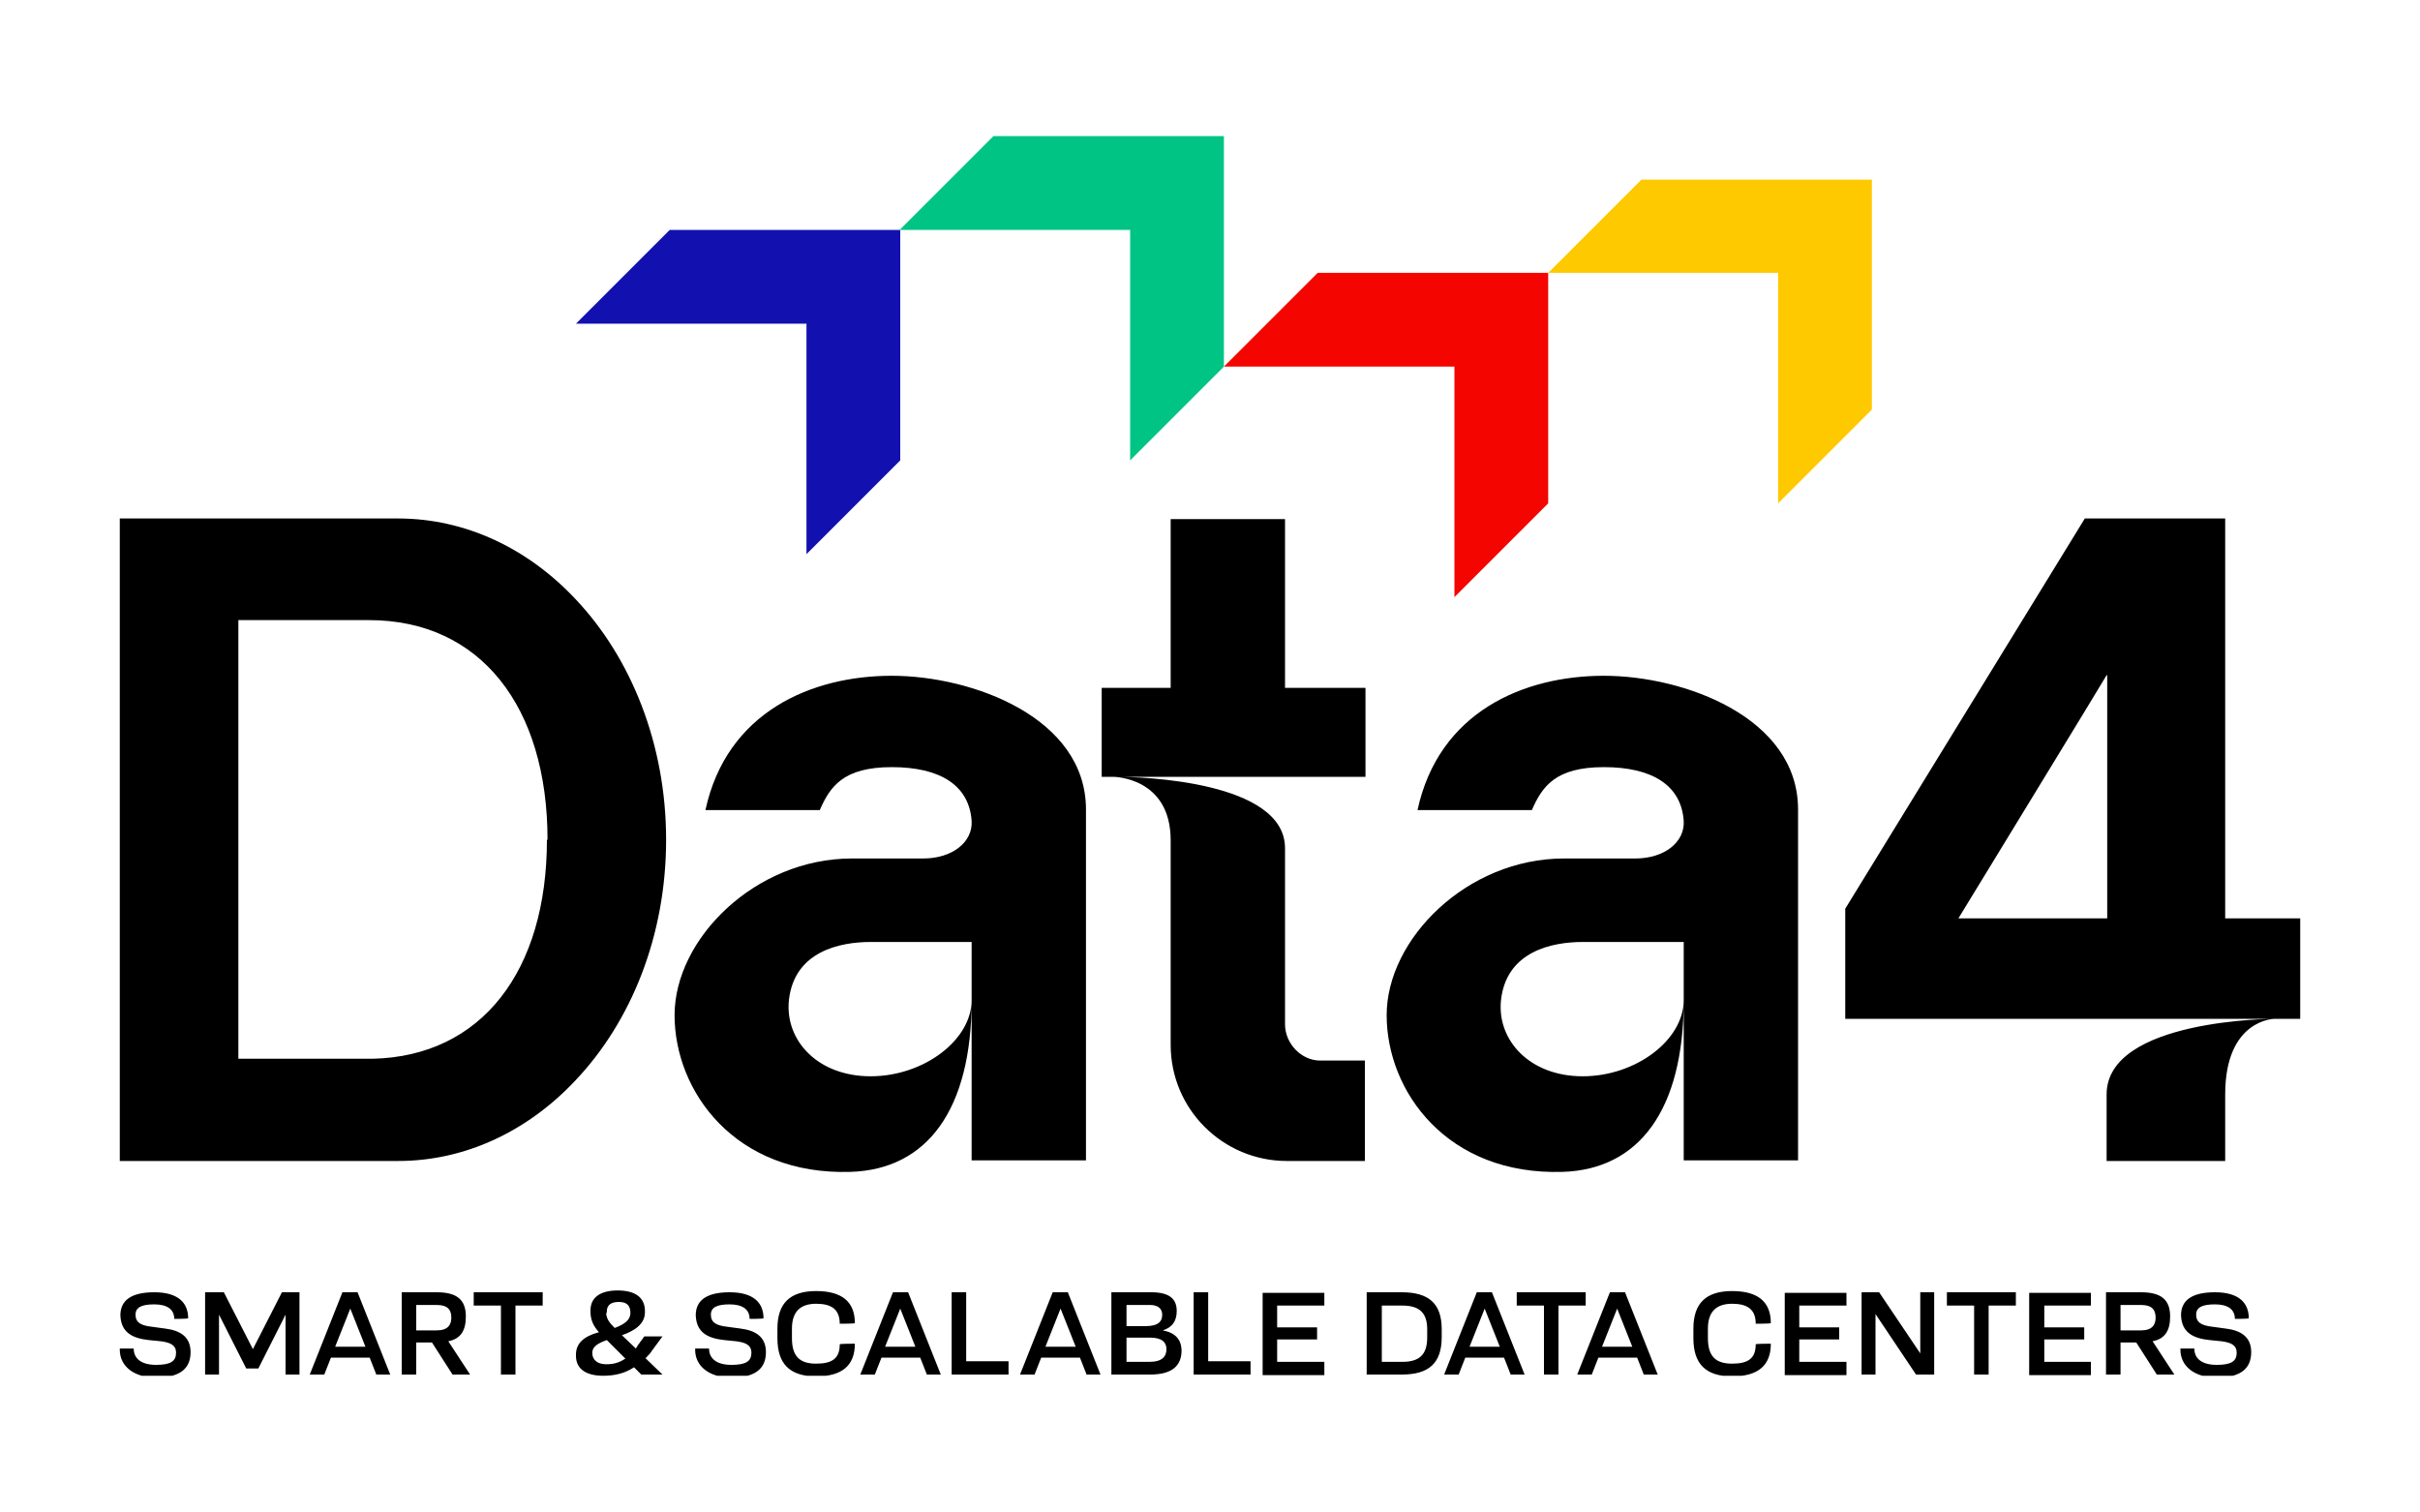
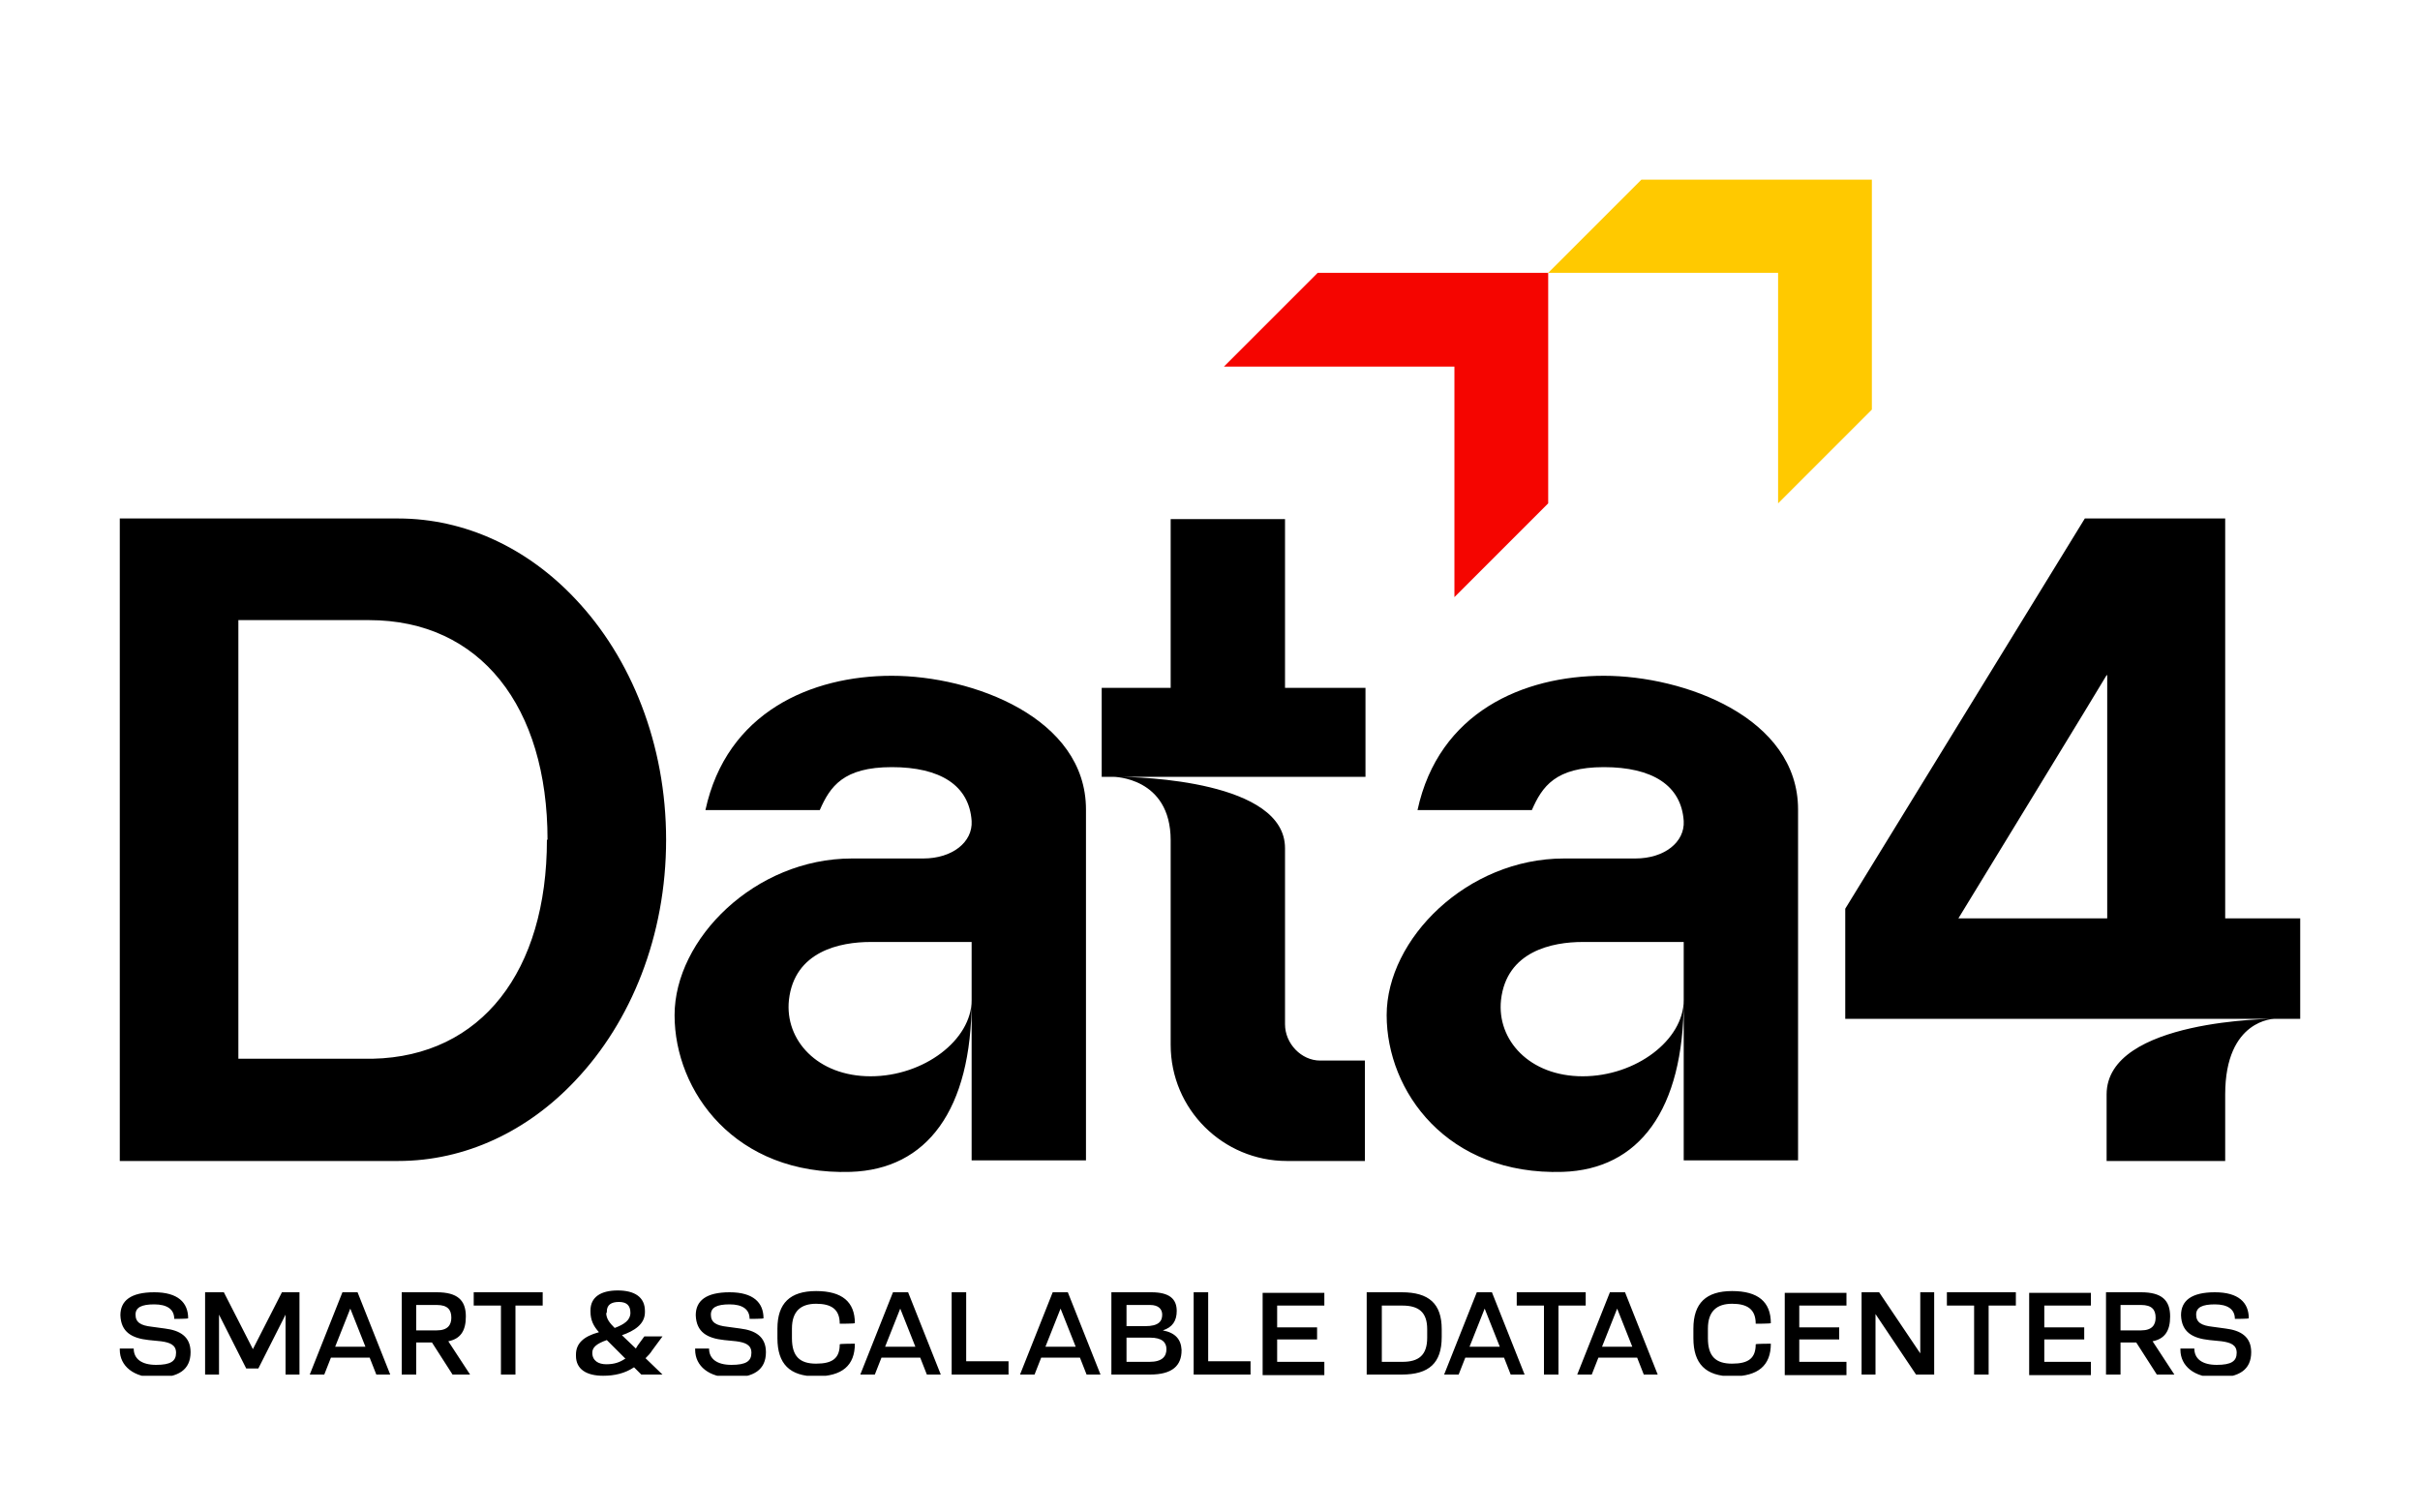
<svg xmlns="http://www.w3.org/2000/svg" id="Layer_1" data-name="Layer 1" version="1.1" viewBox="0 0 400 250">
  <defs>
    <style>
      .cls-1 {
        fill: #00c484;
      }

      .cls-1, .cls-2, .cls-3, .cls-4, .cls-5, .cls-6 {
        stroke-width: 0px;
      }

      .cls-7 {
        clip-path: url(#clippath);
      }

      .cls-2 {
        fill: none;
      }

      .cls-3 {
        fill: #f50500;
      }

      .cls-4 {
        fill: #000;
      }

      .cls-5 {
        fill: #ffc900;
      }

      .cls-6 {
        fill: #1211af;
      }
    </style>
    <clipPath id="clippath">
      <rect class="cls-2" x="19.8" y="22.5" width="360.4" height="204.9" />
    </clipPath>
  </defs>
  <g class="cls-7">
    <g>
      <path class="cls-4" d="M110.1,138.8c0,15.9-5.8,30.1-15,39.8-7.8,8.3-18.1,13.3-29.3,13.3H19.8v-106.2h46c11.2,0,21.5,5,29.3,13.3,9.2,9.7,15,24,15,39.8ZM90.5,138.8c0-22-11.1-36.3-29.5-36.3h0s-21.6,0-21.6,0v72.5s22,0,22.2,0c18-.4,28.8-14.5,28.8-36.2h0ZM179.5,133.8v58h-18.9v-36.1s-5.2,0-12.4,0h-4.3c-5,0-12.6,1.5-13.5,9.6-.7,6.6,4.7,12.6,13.5,12.6s16.7-6,16.7-12.6c0,18.2-7.4,28-20,28.4-19.1.6-29.1-13.3-29.1-25.9s13.3-25.9,29.3-25.9h11.8c4.8,0,8.2-2.7,8-6.2-.4-5.9-5.2-8.9-13.2-8.9s-10.2,3.2-11.9,7.1h-18.9c3.5-16.2,17.5-22.2,30.8-22.2s32.1,6.9,32.1,22.1h0ZM225.7,113.7v14.7h-41.1c4,0,27.8.7,27.8,11.8v29.1c0,3.2,2.7,6,5.8,6h7.4v16.6h-12.9c-10.5,0-19.2-8.5-19.2-19.2v-33.8c0-10.5-9.5-10.5-9.5-10.5h-1.9v-14.7h11.4v-27.9h18.9v27.9h13.3ZM297.2,133.8v58h-18.9v-36.1s-5.2,0-12.4,0h-4.3c-5,0-12.6,1.5-13.5,9.6-.7,6.6,4.7,12.6,13.5,12.6s16.7-6,16.7-12.6c0,18.2-7.4,28-20,28.4-19.1.6-29.1-13.3-29.1-25.9s13.3-25.9,29.3-25.9h11.8c4.8,0,8.2-2.7,8-6.2-.4-5.9-5.2-8.9-13.2-8.9s-10.2,3.2-11.9,7.1h-18.9c3.5-16.2,17.5-22.2,30.8-22.2s32.1,6.9,32.1,22.1h0ZM380.2,151.8v16.6h-4.2s-8.2,0-8.2,12.5v11h-19.6v-11c0-12.5,27.8-12.5,27.8-12.5h-71v-18.2l39.6-64.5h23.2v66.1h12.4ZM348.2,111.6h0c0,.1-24.5,40.2-24.5,40.2h24.6v-40.2ZM19.8,222.9h0c0,0,2.3,0,2.3,0h0c0,1.7,1.3,2.7,3.7,2.7s3.3-.6,3.3-2h0c0-1.3-1-1.7-2.5-1.9l-2-.2c-2.8-.3-4.6-1.3-4.7-4.1h0c0-2.4,1.7-3.8,5.6-3.8s5.6,1.7,5.6,4.3h0c0,.1-2.3.1-2.3.1h0c0-1.6-1.2-2.4-3.3-2.4s-3.1.5-3.1,1.7h0c0,1.3.9,1.8,2.7,2l2.2.3c2.4.3,4.2,1.3,4.2,3.9h0c0,2.9-2,4.2-5.7,4.2s-6-1.9-6-4.6h0ZM46.5,213.6h3v13.6h-2.3v-9.9l-4.5,8.9h-2l-4.5-8.9v9.9h-2.3v-13.6h3.1l4.8,9.4,4.8-9.4ZM62.2,227.2l-1.1-2.8h-6.4l-1.1,2.8h-2.4l5.4-13.6h2.5l5.4,13.6h-2.4ZM55.5,222.6h4.9l-2.5-6.3-2.5,6.3ZM74.8,227.2l-3.4-5.3h-2.6v5.3h-2.4v-13.6h5.8c3.4,0,4.8,1.3,4.8,4h0c0,2.4-.9,3.7-2.9,4.1l3.6,5.5h-2.8,0ZM68.8,215.7v4.2h3.4c1.8,0,2.4-.9,2.4-2.1h0c0-1.3-.6-2.1-2.4-2.1h-3.4ZM89.7,213.6v2.2h-4.5v11.4h-2.4v-11.4h-4.5v-2.2h11.4ZM109.5,227.2h-3.5l-1.2-1.2c-1.5,1-3.2,1.4-5.1,1.4-2.8,0-4.5-1.1-4.5-3.3v-.2c0-1.8,1.2-3,3.8-3.7-.9-1-1.4-2-1.4-3.4v-.2c0-2.2,1.7-3.3,4.5-3.3s4.5,1.1,4.5,3.4v.2c0,2-1.8,3.1-3.8,3.8l2.3,2.2.3-.5,1.1-1.5h3l-1.7,2.3c-.3.5-.7.9-1.1,1.3l2.8,2.7ZM103.4,224.6l-2.8-2.8c-.1-.1-.2-.2-.3-.3-1.7.6-2.4,1.2-2.4,2.1h0c0,1.3,1,1.9,2.3,1.9s2.2-.3,3.1-.9ZM100.2,217c0,1,.6,1.7,1.4,2.5,1.6-.6,2.6-1.3,2.6-2.5h0c0-1.2-.6-1.8-1.9-1.8s-2,.5-2,1.6v.2ZM114.9,222.9h0c0,0,2.3,0,2.3,0h0c0,1.7,1.3,2.7,3.7,2.7s3.3-.6,3.3-2h0c0-1.3-1-1.7-2.5-1.9l-2-.2c-2.8-.3-4.6-1.3-4.7-4.1h0c0-2.4,1.7-3.8,5.6-3.8s5.6,1.7,5.6,4.3h0c0,.1-2.3.1-2.3.1h0c0-1.6-1.2-2.4-3.3-2.4s-3.1.5-3.1,1.7h0c0,1.3.9,1.8,2.7,2l2.2.3c2.4.3,4.2,1.3,4.2,3.9h0c0,2.9-2,4.2-5.7,4.2s-6-1.9-6-4.6h0ZM128.5,221.2v-1.6c0-4.2,2.1-6.2,6.4-6.2s6.4,1.8,6.4,5.3h0c0,.1-2.5.1-2.5.1h0c0-2.4-1.4-3.3-3.9-3.3s-4,1.2-4,4.1v1.6c0,3,1.3,4.2,4,4.2s3.9-.9,3.9-3.2h0c0-.1,2.5-.1,2.5-.1h0c0,3.6-2.1,5.4-6.4,5.4-4.4,0-6.4-2.1-6.4-6.3h0ZM153.2,227.2l-1.1-2.8h-6.4l-1.1,2.8h-2.4l5.4-13.6h2.5l5.4,13.6h-2.4ZM146.4,222.6h4.9l-2.5-6.3-2.5,6.3ZM159.7,225h7v2.2h-9.4v-13.6h2.4v11.4ZM179.6,227.2l-1.1-2.8h-6.4l-1.1,2.8h-2.4l5.4-13.6h2.5l5.4,13.6h-2.4ZM172.9,222.6h4.9l-2.5-6.3-2.5,6.3ZM195.3,223.2h0c0,2.5-1.5,4-5.2,4h-6.4v-13.6h6.6c3,0,4.2,1.1,4.2,3.1h0c0,1.6-.7,2.7-2.3,3.2,2.1.4,3,1.5,3.1,3.2ZM192.1,217.3c0-.9-.6-1.6-2-1.6h-3.9v3.5h3.1c2.2,0,2.8-.8,2.8-1.9h0ZM192.8,223c0-1.1-.7-1.9-2.7-1.9h-3.9v4h3.8c2.1,0,2.8-.9,2.8-2.1h0ZM199.7,225h7v2.2h-9.4v-13.6h2.4v11.4ZM218.9,215.8h-7.8v3.6h6.6v2h-6.6v3.7h7.8v2.2h-10.2v-13.6h10.2v2.2h0ZM231.7,213.6c4.5,0,6.6,1.9,6.6,6.1v1.3c0,4.3-2.1,6.2-6.6,6.2h-5.8v-13.6h5.8ZM235.9,219.7c0-2.8-1.4-3.9-4.1-3.9h-3.4v9.3h3.4c2.7,0,4.1-1.1,4.1-4v-1.3ZM249.7,227.2l-1.1-2.8h-6.4l-1.1,2.8h-2.4l5.4-13.6h2.5l5.4,13.6h-2.4ZM243,222.6h4.9l-2.5-6.3-2.5,6.3ZM262.1,213.6v2.2h-4.5v11.4h-2.4v-11.4h-4.5v-2.2h11.4ZM271.7,227.2l-1.1-2.8h-6.4l-1.1,2.8h-2.4l5.4-13.6h2.5l5.4,13.6h-2.4ZM264.9,222.6h4.9l-2.5-6.3-2.5,6.3ZM279.9,221.2v-1.6c0-4.2,2.1-6.2,6.4-6.2s6.4,1.8,6.4,5.3h0c0,.1-2.5.1-2.5.1h0c0-2.4-1.4-3.3-3.9-3.3s-4,1.2-4,4.1v1.6c0,3,1.3,4.2,4,4.2s3.9-.9,3.9-3.2h0c0-.1,2.5-.1,2.5-.1h0c0,3.6-2.1,5.4-6.4,5.4-4.4,0-6.4-2.1-6.4-6.3h0ZM305.2,215.8h-7.8v3.6h6.6v2h-6.6v3.7h7.8v2.2h-10.2v-13.6h10.2v2.2h0ZM317.4,213.6h2.3v13.6h-3l-6.7-10v10h-2.3v-13.6h2.9l6.8,10.1v-10.1h0ZM333.2,213.6v2.2h-4.5v11.4h-2.4v-11.4h-4.5v-2.2h11.4ZM345.6,215.8h-7.7v3.6h6.6v2h-6.6v3.7h7.7v2.2h-10.2v-13.6h10.2v2.2h0ZM356.5,227.2l-3.4-5.3h-2.6v5.3h-2.4v-13.6h5.8c3.4,0,4.8,1.3,4.8,4h0c0,2.4-.9,3.7-2.9,4.1l3.6,5.5h-2.8,0ZM350.5,215.7v4.2h3.4c1.8,0,2.4-.9,2.4-2.1h0c0-1.3-.6-2.1-2.4-2.1h-3.4ZM360.4,222.9h0c0,0,2.3,0,2.3,0h0c0,1.7,1.3,2.7,3.7,2.7s3.3-.6,3.3-2h0c0-1.3-1-1.7-2.5-1.9l-2-.2c-2.8-.3-4.6-1.3-4.7-4.1h0c0-2.4,1.7-3.8,5.6-3.8s5.6,1.7,5.6,4.3h0c0,.1-2.3.1-2.3.1h0c0-1.6-1.2-2.4-3.3-2.4s-3.1.5-3.1,1.7h0c0,1.3.9,1.8,2.7,2l2.2.3c2.4.3,4.2,1.3,4.2,3.9h0c0,2.9-2,4.2-5.7,4.2s-6-1.9-6-4.6h0Z" />
-       <path class="cls-6" d="M95.2,53.5h38.1v38.1l15.5-15.5v-38.1h-38.1l-15.5,15.5Z" />
-       <path class="cls-1" d="M148.7,38h38.1v38.1l15.5-15.5V22.5h-38.1l-15.5,15.5Z" />
      <path class="cls-3" d="M202.3,60.6h38.1v38.1l15.5-15.5v-38.1h-38.1l-15.5,15.5Z" />
      <path class="cls-5" d="M255.8,45.1h38.1v38.1l15.5-15.5V29.7h-38.1l-15.5,15.5h0Z" />
    </g>
  </g>
</svg>